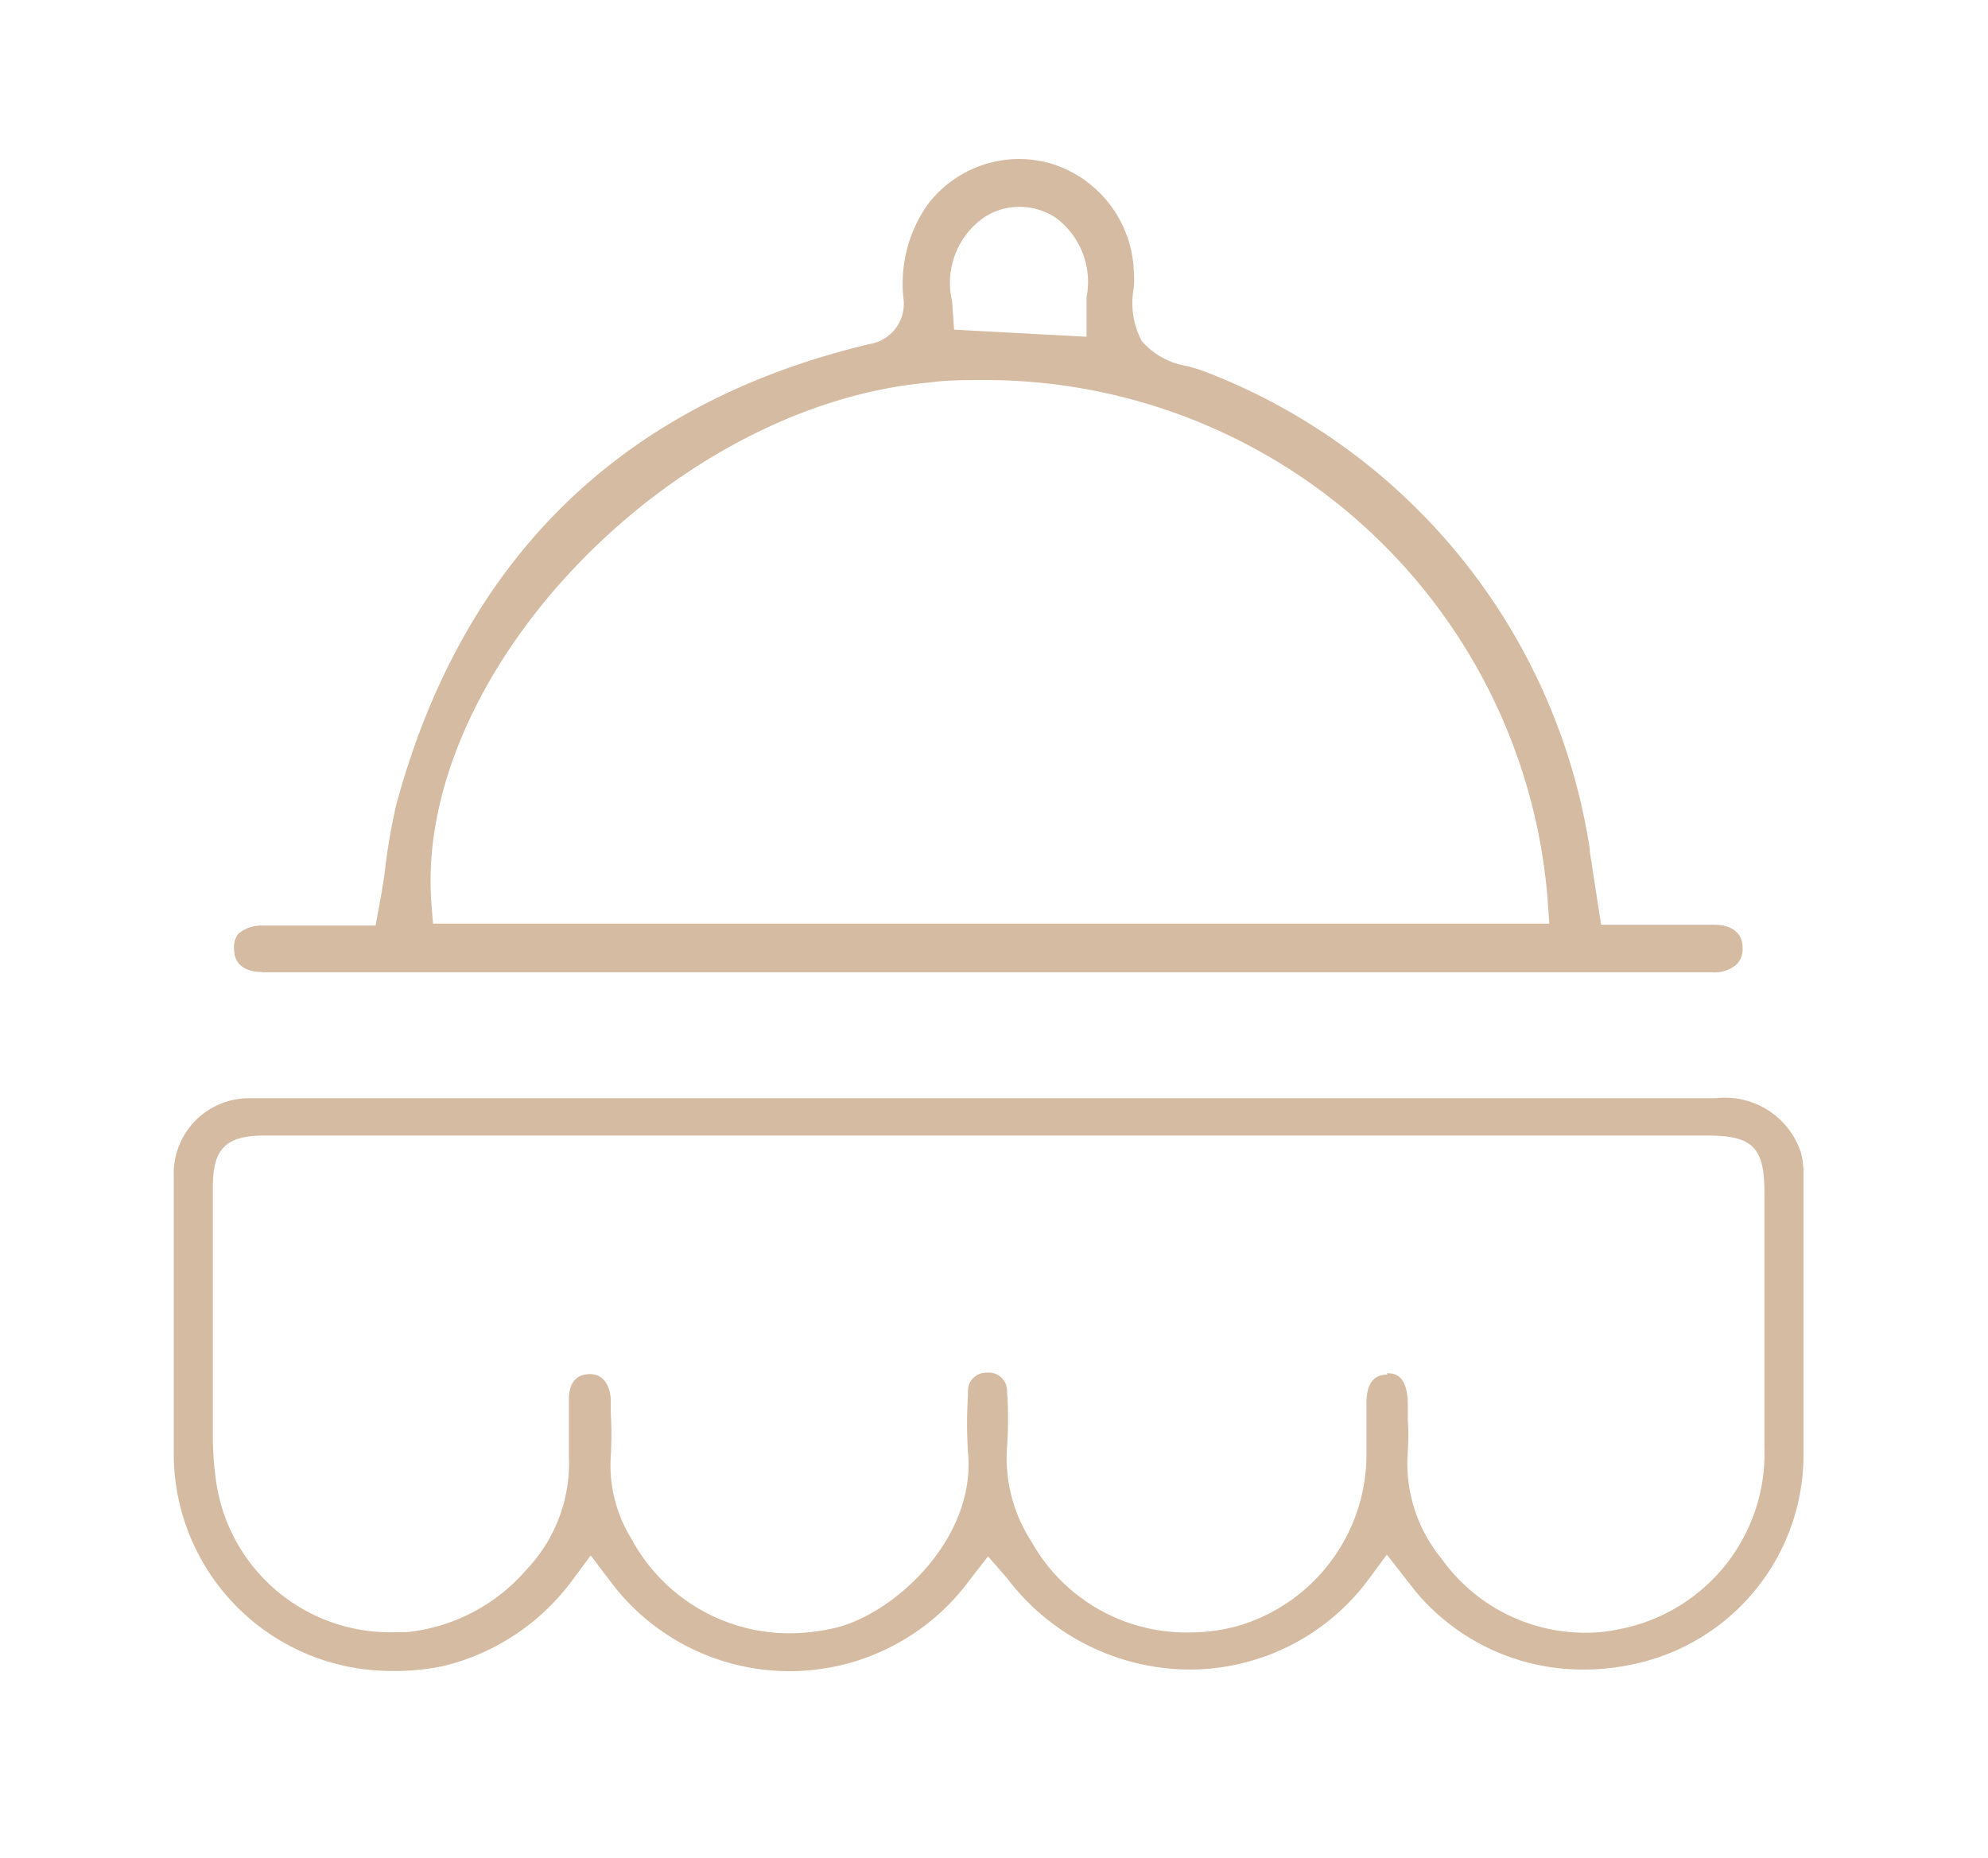
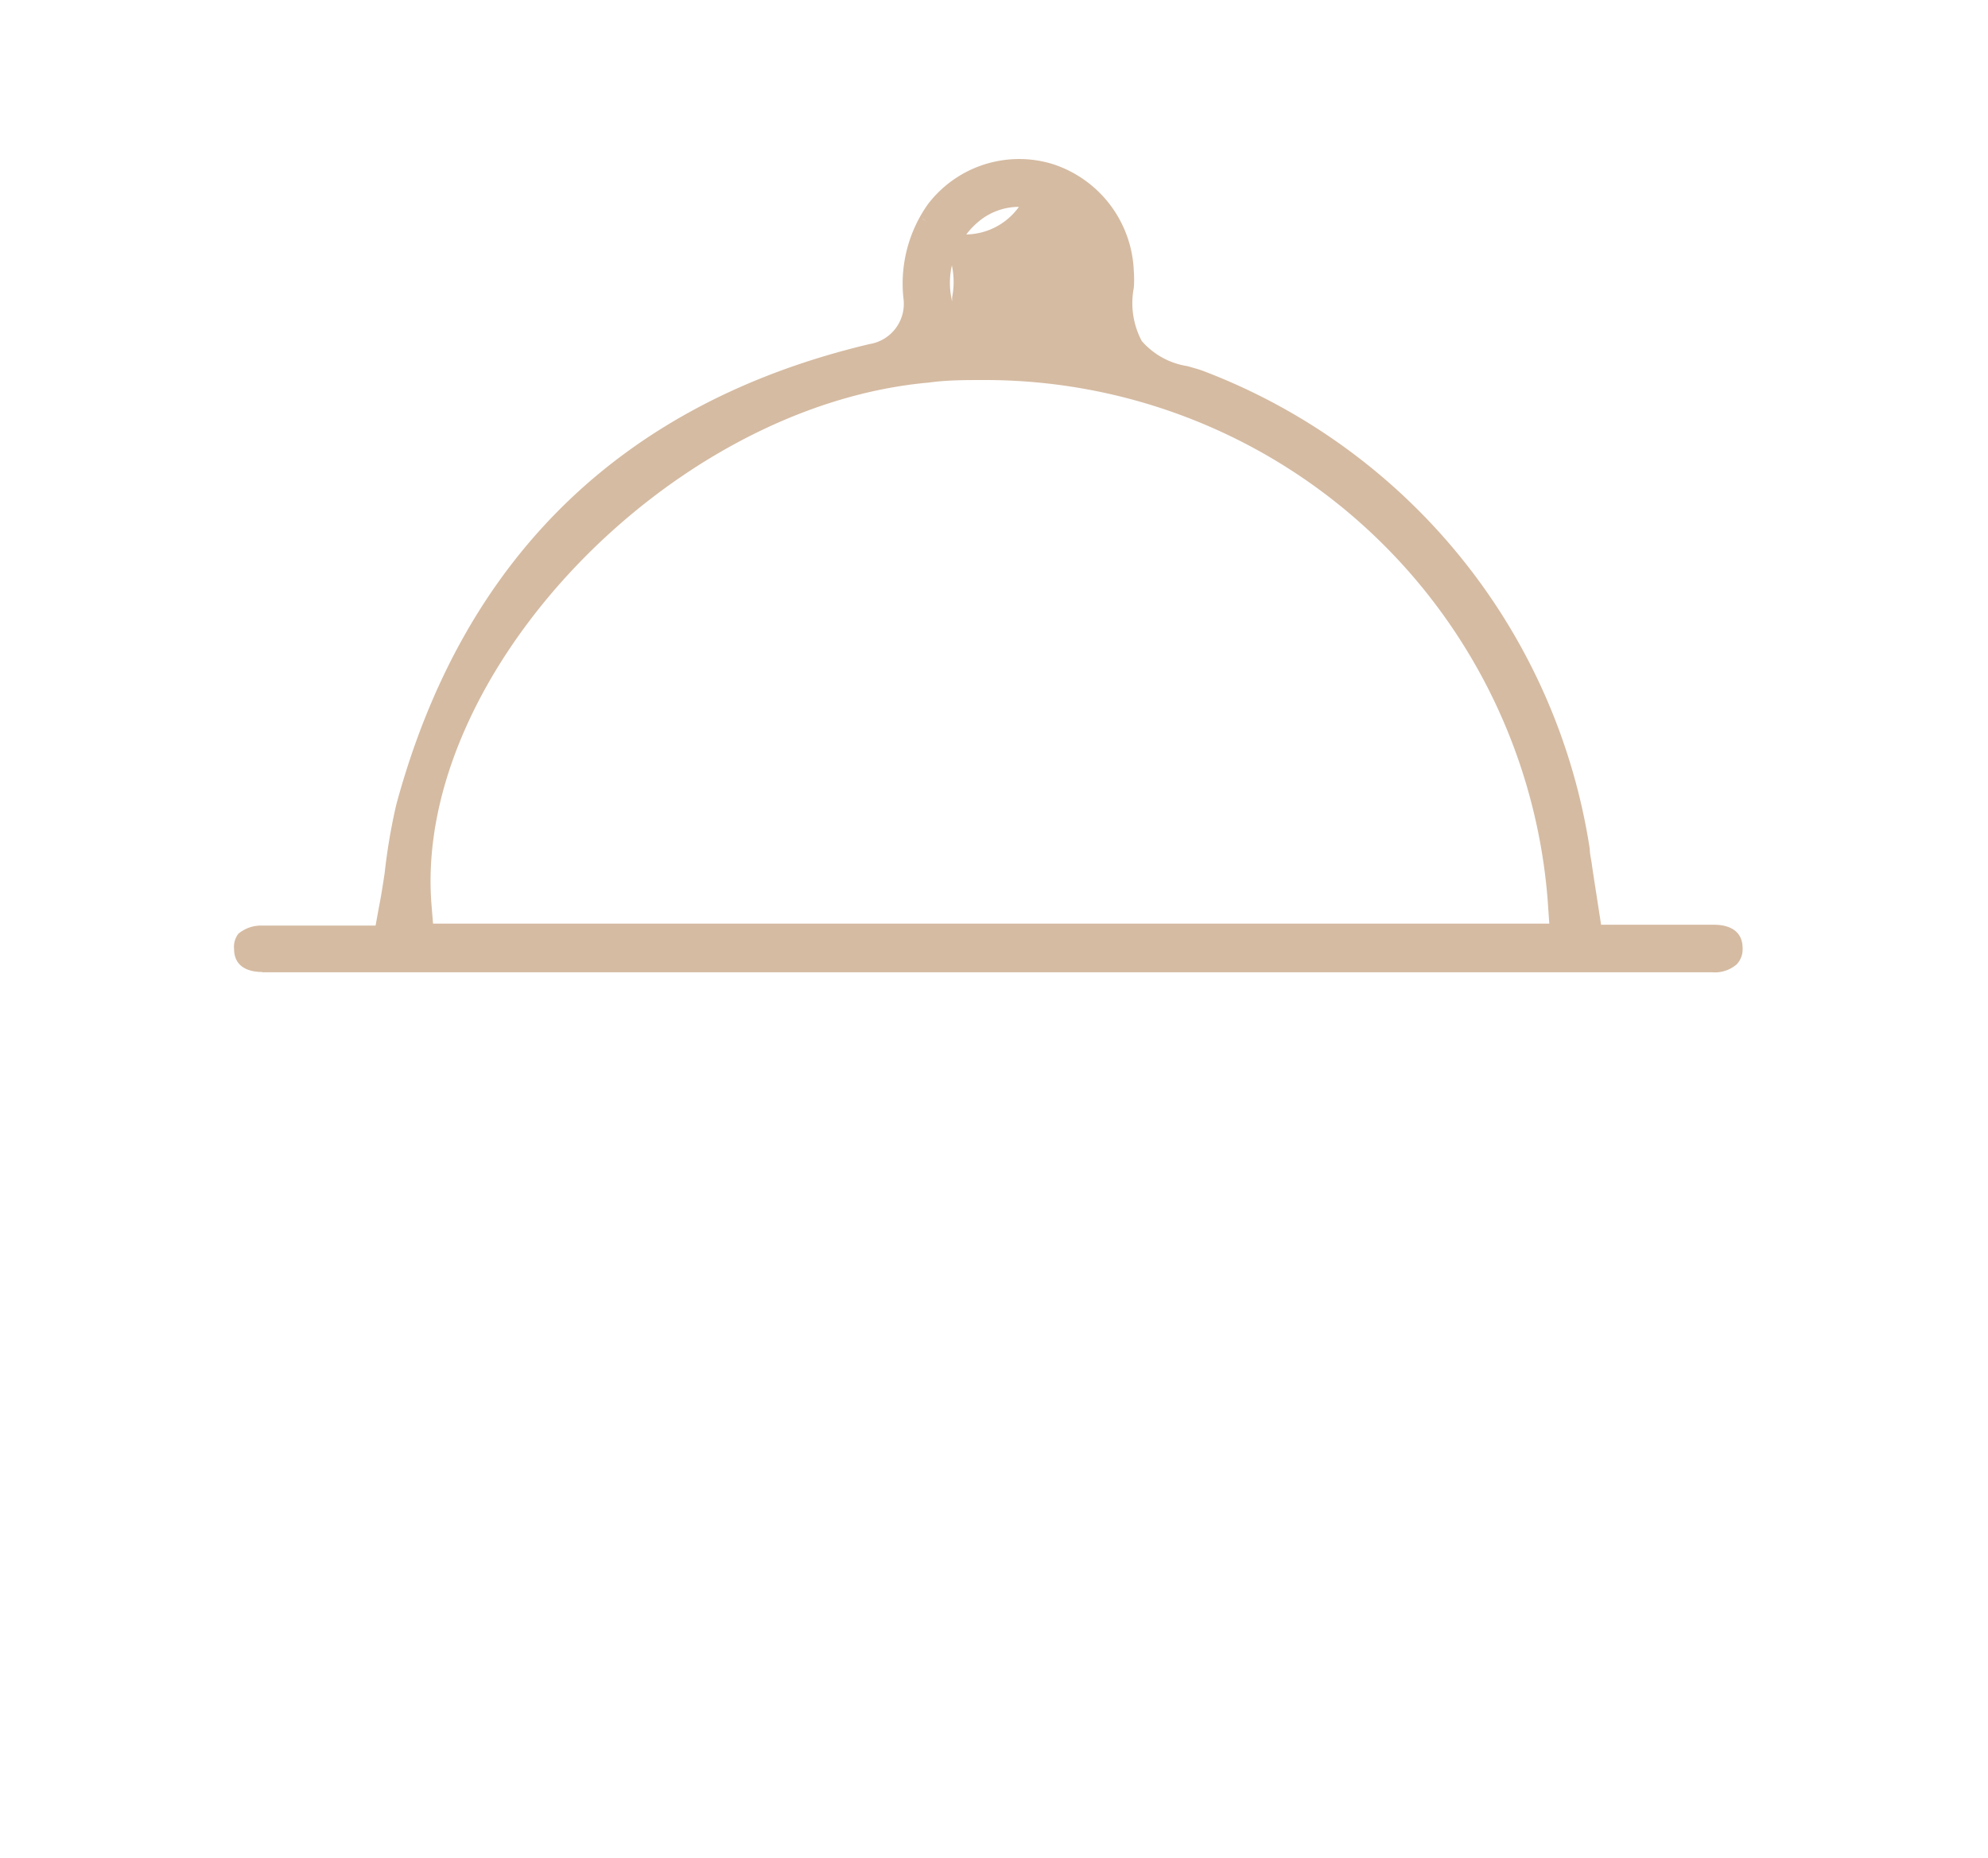
<svg xmlns="http://www.w3.org/2000/svg" id="Слой_1" data-name="Слой 1" viewBox="0 0 70.24 65.65">
  <defs>
    <style>.cls-1{fill:#d5bba2;}</style>
  </defs>
-   <path class="cls-1" d="M13.8,59.05a7.68,7.68,0,0,1-7.66-7.53c0-2.83,0-5.72,0-8.5V41.57A2.66,2.66,0,0,1,8.8,38.81H60.63a2.82,2.82,0,0,1,3,1.92,2.7,2.7,0,0,1,.09.73v2.23c0,2.62,0,5.24,0,7.87a7.56,7.56,0,0,1-5.1,7A8.24,8.24,0,0,1,56,59h0a7.68,7.68,0,0,1-6-2.78L49,54.94l-.62.84A7.87,7.87,0,0,1,42,59a8.12,8.12,0,0,1-6.42-3.23L34.91,55l-.63.81a7.9,7.9,0,0,1-12.77,0l-.64-.84-.63.85a8,8,0,0,1-4.59,3.06A8.28,8.28,0,0,1,13.8,59.05ZM49,48.53c.22,0,.73,0,.74,1.09,0,.18,0,.36,0,.55a8.19,8.19,0,0,1,0,1.12,5.31,5.31,0,0,0,1.19,3.79A6.24,6.24,0,0,0,56,57.7a5.58,5.58,0,0,0,1.23-.13,6.32,6.32,0,0,0,5.11-6.44q0-3.19,0-6.37V42.13c0-1.57-.41-2-2-2h-51c-1.36,0-1.82.46-1.82,1.82v.36q0,4.24,0,8.49a11.55,11.55,0,0,0,.11,1.51A6.21,6.21,0,0,0,14,57.68h.36a6.47,6.47,0,0,0,4.26-2.23,5.46,5.46,0,0,0,1.48-4c0-.54,0-1.08,0-1.65v-.36c0-.4.14-.87.73-.88s.74.57.75.91v.47a12.73,12.73,0,0,1,0,1.52,4.94,4.94,0,0,0,.73,2.92,6.34,6.34,0,0,0,5.6,3.34,7.2,7.2,0,0,0,1.59-.19c2.11-.5,5-3.17,4.7-6.22a15.85,15.85,0,0,1,0-2v-.17a.64.64,0,0,1,.67-.63h0a.64.64,0,0,1,.71.63,14,14,0,0,1,0,2,5.43,5.43,0,0,0,.87,3.35A6.27,6.27,0,0,0,42,57.69a6.56,6.56,0,0,0,1.7-.22,6.32,6.32,0,0,0,4.58-6V49.58c0-1,.56-1,.74-1Z" />
-   <path class="cls-1" d="M9.27,34.35c-.38,0-1-.11-1-.82A.76.76,0,0,1,8.42,33a1.24,1.24,0,0,1,.85-.29h4l.12-.66c.08-.4.14-.8.2-1.19A20.91,20.91,0,0,1,14,28.44c2.36-8.73,8-14.21,16.72-16.28a1.44,1.44,0,0,0,1.2-1.62,4.85,4.85,0,0,1,.87-3.33A4.06,4.06,0,0,1,36,5.62a4,4,0,0,1,1.23.19,4.14,4.14,0,0,1,2.83,3.78,3.89,3.89,0,0,1,0,.58,2.86,2.86,0,0,0,.28,1.88,2.68,2.68,0,0,0,1.62.89c.2.06.4.11.58.18A21.57,21.57,0,0,1,56.17,30c0,.2.06.4.08.6l.06.4.26,1.68h4c.38,0,1,.12,1,.83a.77.77,0,0,1-.21.57,1.18,1.18,0,0,1-.86.28H9.27ZM34.76,13.43c-.64,0-1.3,0-1.95.09-9.13.82-18.16,10.27-17.57,18.38l.06.74H54.74l-.06-.86A19.94,19.94,0,0,0,34.76,13.43ZM36,7.31a2.23,2.23,0,0,0-1.31.43,2.82,2.82,0,0,0-1.05,2.91l.07,1,4.68.25V11c0-.16,0-.32,0-.49a2.83,2.83,0,0,0-1.08-2.81A2.33,2.33,0,0,0,36,7.31Z" />
+   <path class="cls-1" d="M9.27,34.35c-.38,0-1-.11-1-.82A.76.76,0,0,1,8.42,33a1.24,1.24,0,0,1,.85-.29h4l.12-.66c.08-.4.14-.8.2-1.19A20.91,20.91,0,0,1,14,28.44c2.36-8.73,8-14.21,16.72-16.28a1.44,1.44,0,0,0,1.2-1.62,4.85,4.85,0,0,1,.87-3.33A4.06,4.06,0,0,1,36,5.62a4,4,0,0,1,1.23.19,4.14,4.14,0,0,1,2.83,3.78,3.89,3.89,0,0,1,0,.58,2.86,2.86,0,0,0,.28,1.88,2.68,2.68,0,0,0,1.62.89c.2.06.4.11.58.18A21.57,21.57,0,0,1,56.17,30c0,.2.06.4.08.6l.06.4.26,1.68h4c.38,0,1,.12,1,.83a.77.77,0,0,1-.21.57,1.18,1.18,0,0,1-.86.28H9.27ZM34.76,13.43c-.64,0-1.3,0-1.95.09-9.13.82-18.16,10.27-17.57,18.38l.06.74H54.74l-.06-.86A19.94,19.94,0,0,0,34.76,13.43ZM36,7.31a2.23,2.23,0,0,0-1.31.43,2.82,2.82,0,0,0-1.05,2.91V11c0-.16,0-.32,0-.49a2.83,2.83,0,0,0-1.08-2.81A2.33,2.33,0,0,0,36,7.31Z" />
</svg>